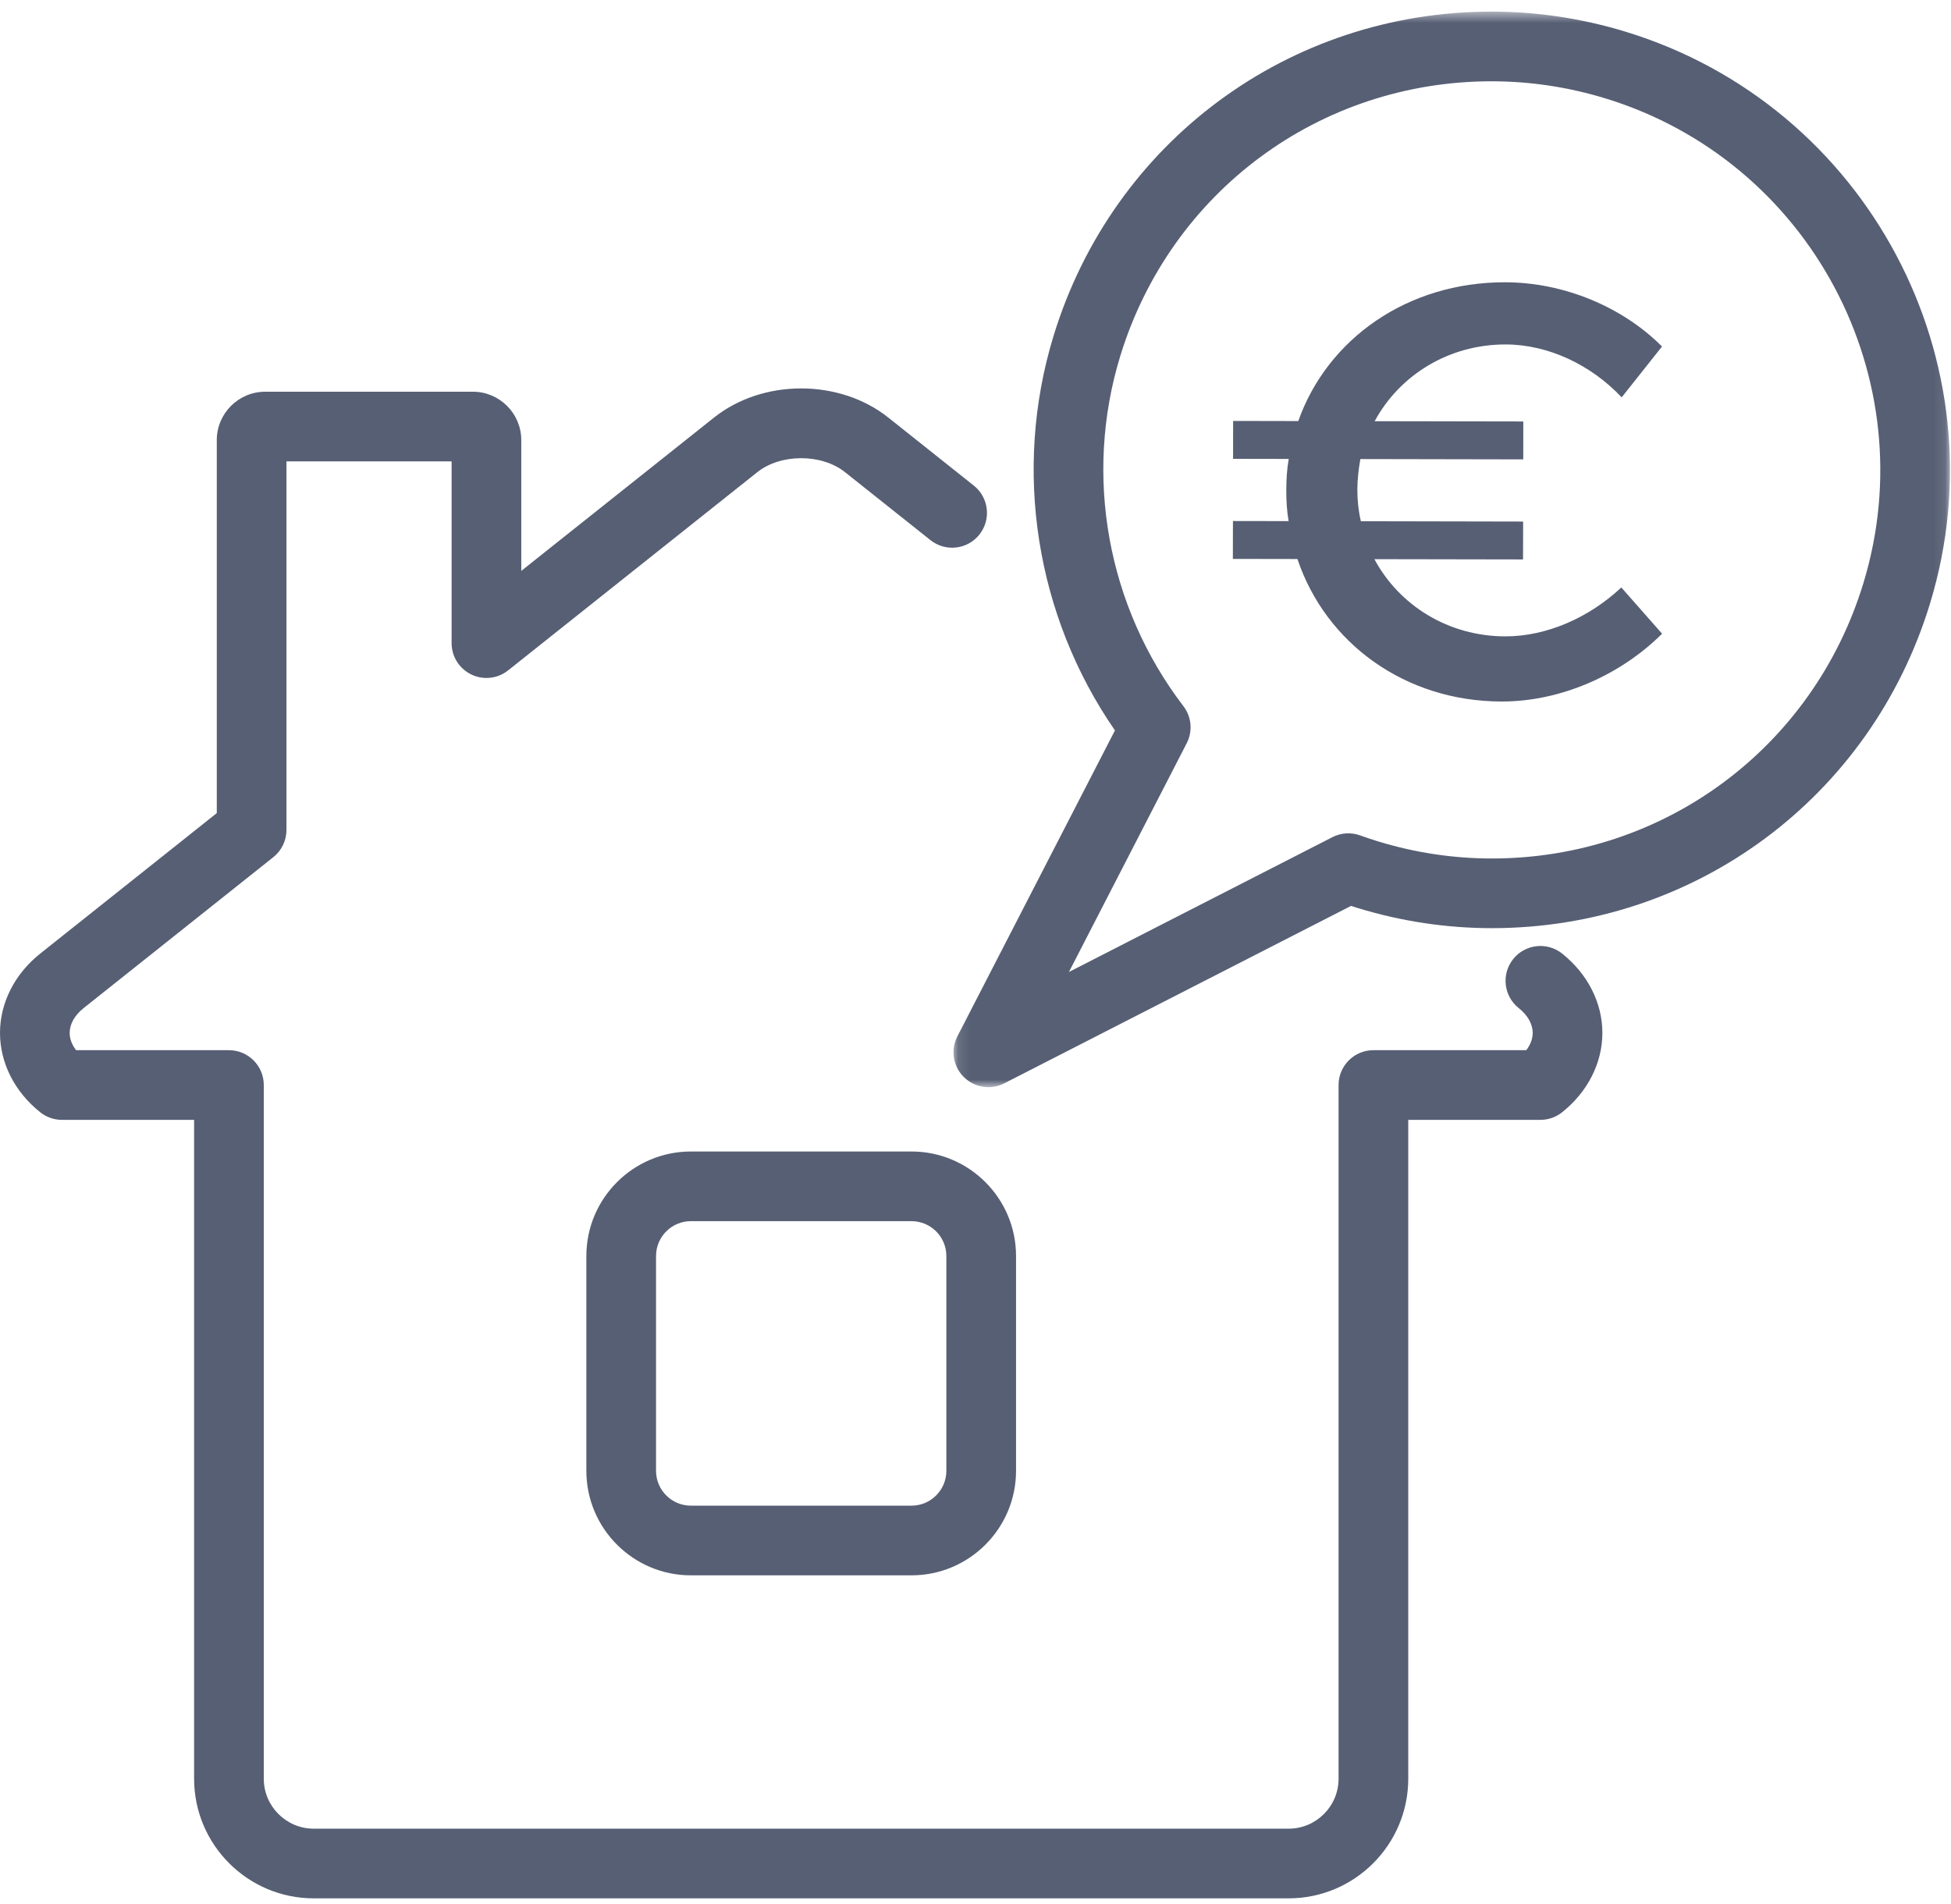
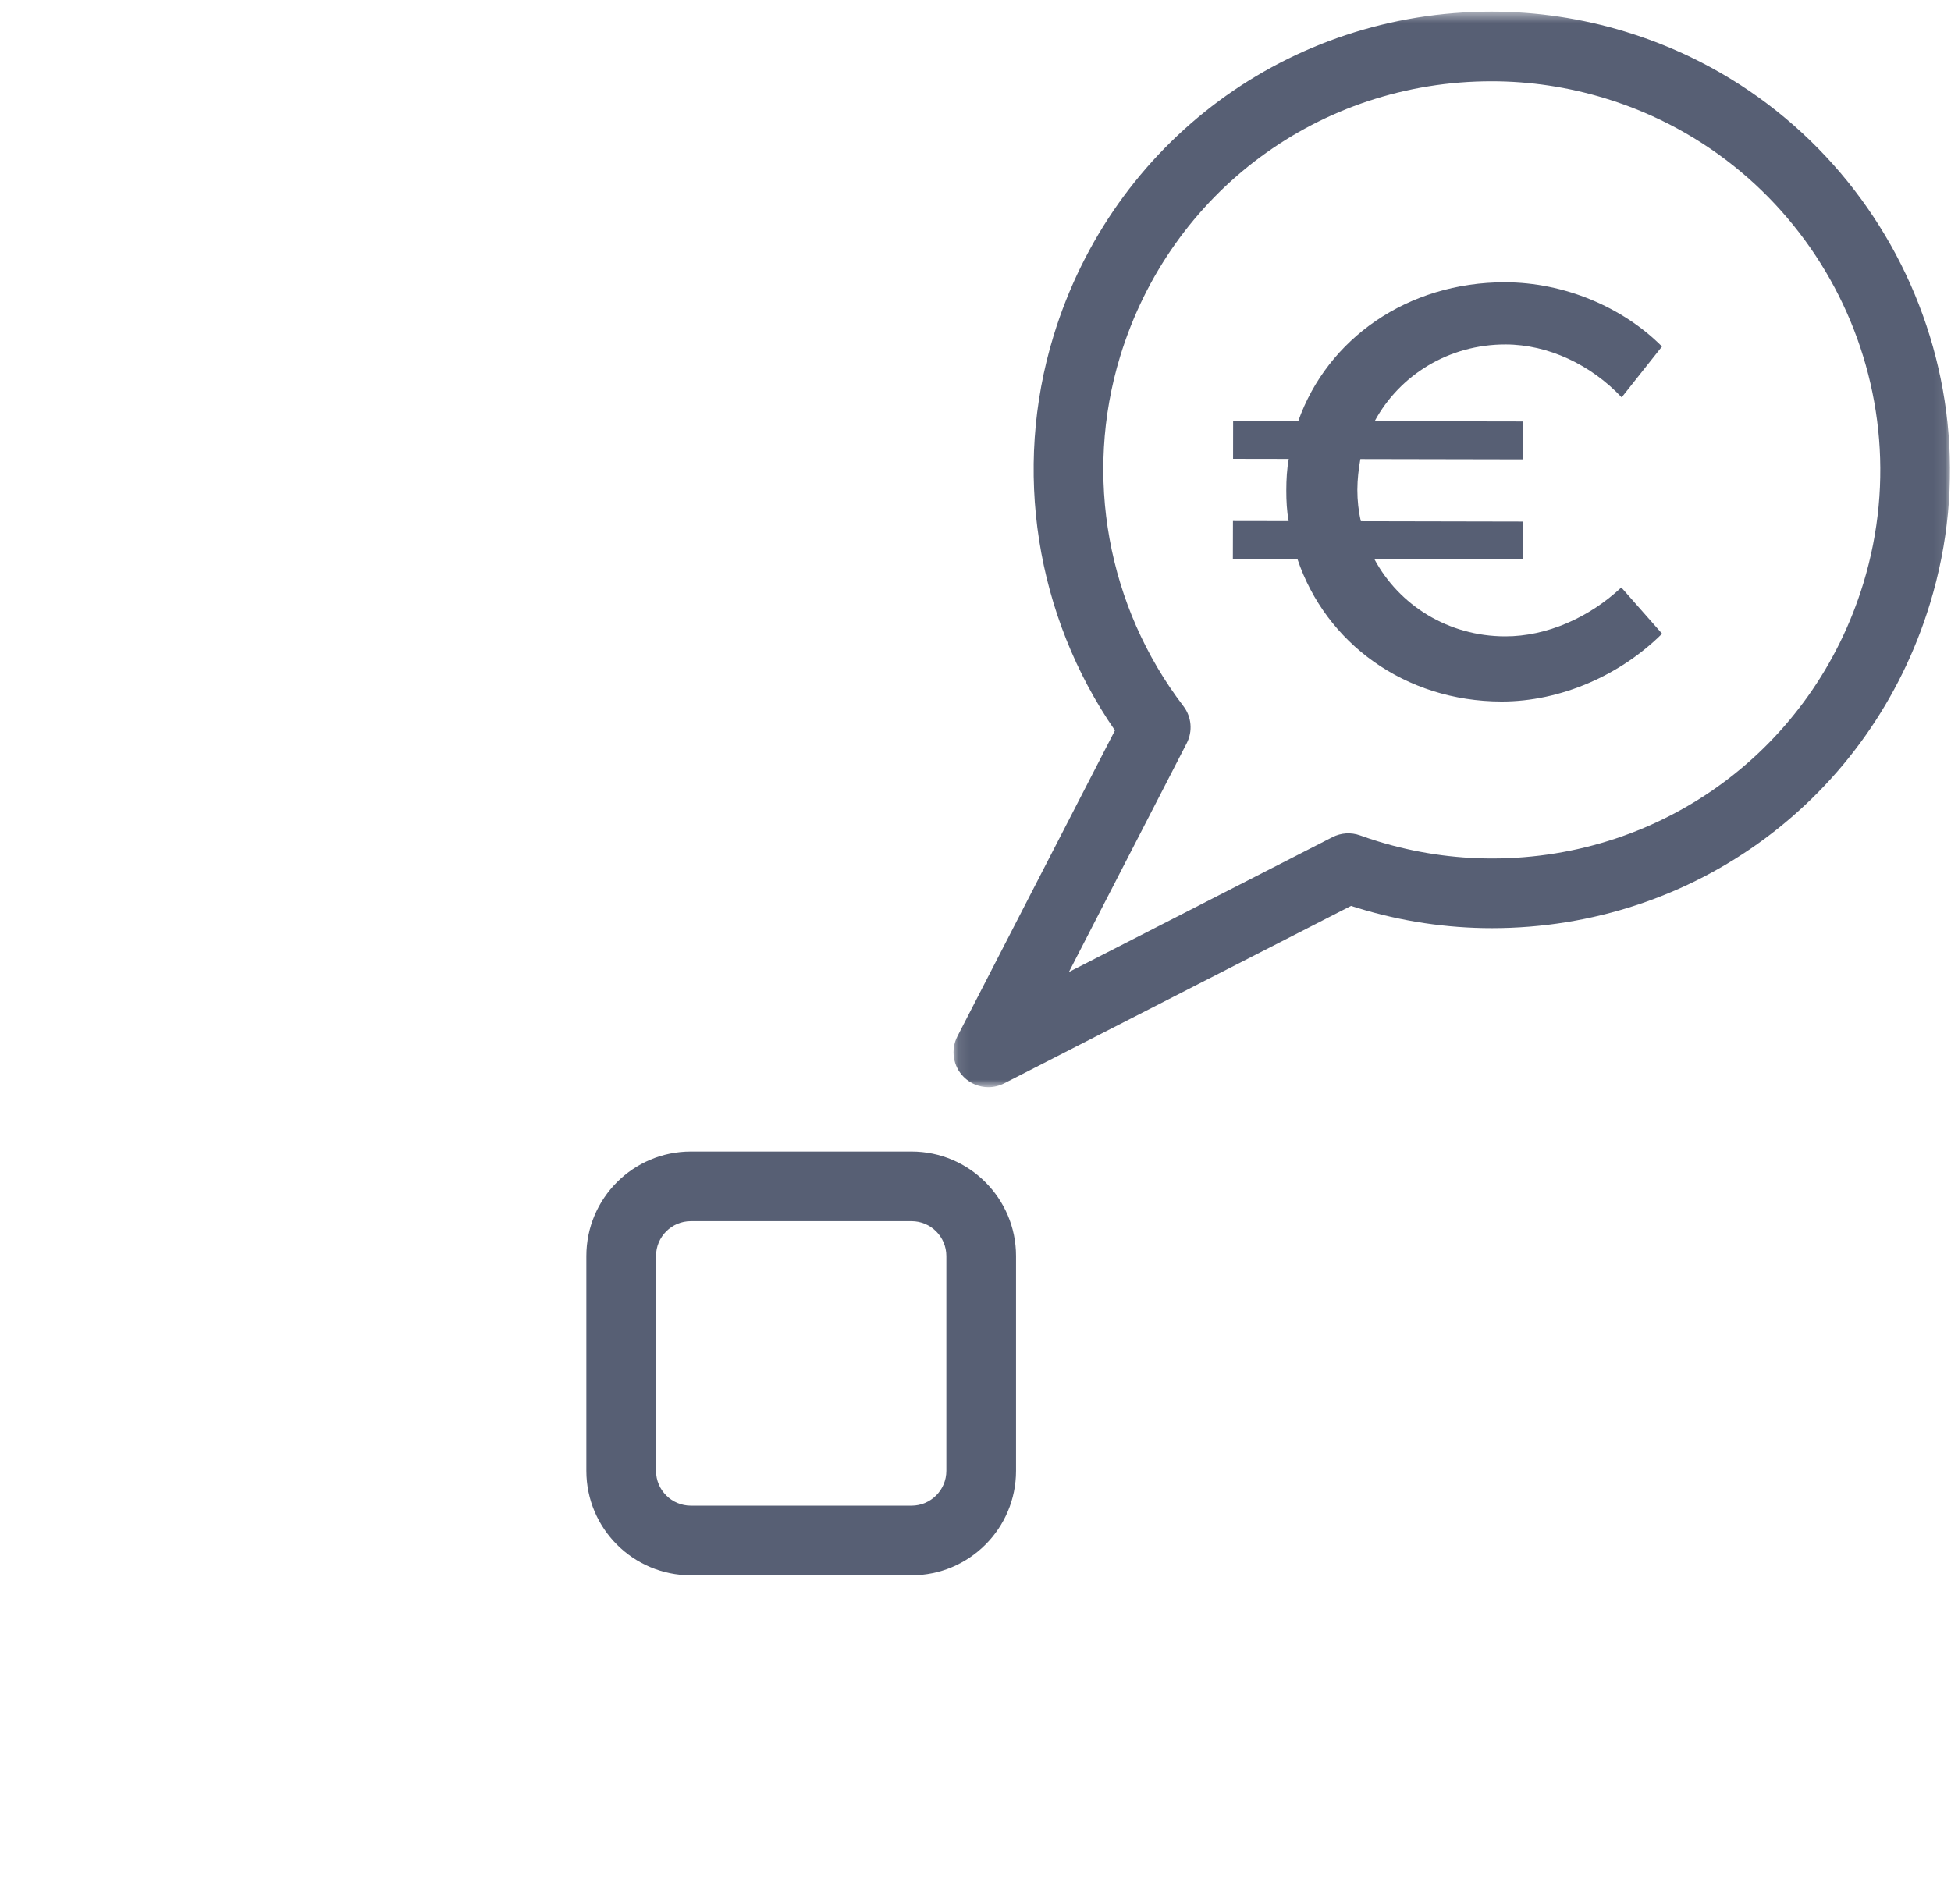
<svg xmlns="http://www.w3.org/2000/svg" xmlns:xlink="http://www.w3.org/1999/xlink" viewBox="0 0 168 164" version="1.1">
  <defs>
    <polygon id="path-1" points="85.912 0.519 85.912 93.144 0.107 93.144 0.107 0.519 85.912 0.519" />
  </defs>
  <g id="Page-1" stroke="none" stroke-width="1" fill="none" fill-rule="evenodd">
    <g id="woning_verkopen">
      <g id="Page-1">
-         <path d="M110.962,163.481 L27.015,163.481 C21.335,163.481 16.714,158.86 16.714,153.18 L16.714,96.44 L5.335,96.44 C4.656,96.44 3.997,96.21 3.467,95.787 C1.263,94.032 0,91.541 0,88.951 C0,86.362 1.264,83.872 3.467,82.118 L18.667,70.023 L18.667,37.904 C18.667,35.604 20.537,33.734 22.836,33.734 L40.719,33.734 C43.017,33.734 44.887,35.604 44.887,37.904 L44.887,49.164 L61.481,35.963 C65.69,32.612 72.285,32.613 76.495,35.963 L83.857,41.82 C85.152,42.851 85.368,44.738 84.336,46.035 C83.305,47.333 81.419,47.546 80.121,46.515 L72.759,40.659 C70.749,39.059 67.226,39.058 65.217,40.658 L43.754,57.732 C42.854,58.449 41.622,58.586 40.583,58.086 C39.546,57.585 38.887,56.536 38.887,55.384 L38.887,39.734 L24.667,39.734 L24.667,71.47 C24.667,72.384 24.25,73.249 23.535,73.818 L7.203,86.813 C6.428,87.43 6,88.19 6,88.952 C6,89.462 6.192,89.973 6.553,90.44 L19.714,90.44 C21.37,90.44 22.714,91.783 22.714,93.44 L22.714,153.18 C22.714,155.551 24.644,157.481 27.015,157.481 L110.962,157.481 C113.334,157.481 115.264,155.551 115.264,153.18 L115.264,93.44 C115.264,91.783 116.608,90.44 118.264,90.44 L131.427,90.44 C131.787,89.973 131.98,89.462 131.98,88.952 C131.98,88.19 131.552,87.43 130.775,86.813 C129.479,85.781 129.265,83.894 130.296,82.597 C131.327,81.301 133.216,81.086 134.512,82.118 C136.715,83.872 137.98,86.362 137.98,88.951 C137.98,91.541 136.716,94.033 134.512,95.787 C133.981,96.21 133.322,96.44 132.644,96.44 L121.264,96.44 L121.264,153.18 C121.264,158.86 116.643,163.481 110.962,163.481" id="Fill-1" fill="#575F74" />
        <path d="M59.491,105.164 C57.837,105.164 56.491,106.51 56.491,108.164 L56.491,126.664 C56.491,128.318 57.837,129.664 59.491,129.664 L78.491,129.664 C80.145,129.664 81.491,128.318 81.491,126.664 L81.491,108.164 C81.491,106.51 80.145,105.164 78.491,105.164 L59.491,105.164 Z M78.491,135.664 L59.491,135.664 C54.528,135.664 50.491,131.627 50.491,126.664 L50.491,108.164 C50.491,103.201 54.528,99.164 59.491,99.164 L78.491,99.164 C83.453,99.164 87.491,103.201 87.491,108.164 L87.491,126.664 C87.491,131.627 83.453,135.664 78.491,135.664 L78.491,135.664 Z" id="Fill-3" fill="#575F74" />
        <g id="Group-7" transform="translate(82, 0.481)">
          <mask id="mask-2" fill="white">
            <use xlink:href="#path-1" />
          </mask>
          <g id="Clip-6" />
          <path d="M46.44,6.519 C31.634,6.519 18.781,16.041 14.454,30.215 C11.313,40.505 13.35,51.761 19.903,60.331 C20.608,61.251 20.718,62.495 20.187,63.526 L10.045,83.224 L32.733,71.614 C33.471,71.234 34.334,71.18 35.114,71.46 C35.629,71.645 36.152,71.82 36.687,71.984 C39.874,72.957 43.164,73.45 46.464,73.45 C61.267,73.451 74.122,63.928 78.451,49.755 C83.837,32.111 73.866,13.373 56.222,7.987 C53.032,7.013 49.741,6.519 46.44,6.519 M3.108,93.144 C2.329,93.144 1.56,92.84 0.983,92.261 C0.063,91.34 -0.157,89.928 0.44,88.769 L14.007,62.422 C7.184,52.536 5.198,39.986 8.715,28.463 C13.818,11.748 28.978,0.519 46.44,0.519 C50.335,0.519 54.215,1.101 57.974,2.248 C78.782,8.601 90.542,30.698 84.189,51.508 C79.085,68.219 63.924,79.45 46.465,79.45 L46.464,79.45 C42.57,79.45 38.69,78.868 34.933,77.722 C34.733,77.66 34.534,77.597 34.336,77.534 L4.474,92.814 C4.041,93.035 3.573,93.144 3.108,93.144" id="Fill-5" fill="#575F74" mask="url(#mask-2)" />
        </g>
        <path d="M143.122,54.573 C139.545,58.135 134.392,60.423 129.291,60.413 C120.98,60.398 114.155,55.387 111.721,48.141 L106.161,48.131 L106.169,44.869 L110.962,44.877 C110.81,44.009 110.761,43.141 110.763,42.224 C110.764,41.304 110.817,40.387 110.972,39.522 L106.179,39.514 L106.184,36.25 L111.793,36.261 C114.305,29.176 121.196,24.292 129.612,24.309 C134.661,24.318 139.705,26.417 143.115,29.841 L139.642,34.219 C136.994,31.411 133.324,29.671 129.653,29.663 C124.758,29.655 120.52,32.299 118.371,36.273 L131.171,36.296 L131.166,39.56 L117.141,39.533 C116.988,40.4 116.885,41.267 116.881,42.183 C116.881,43.102 116.98,44.02 117.184,44.887 L131.157,44.915 L131.148,48.177 L118.349,48.154 C120.485,52.135 124.713,54.795 129.607,54.802 C133.179,54.811 136.852,53.183 139.611,50.59 L143.122,54.573 Z" id="Fill-8" fill="#575F74" />
      </g>
    </g>
  </g>
</svg>